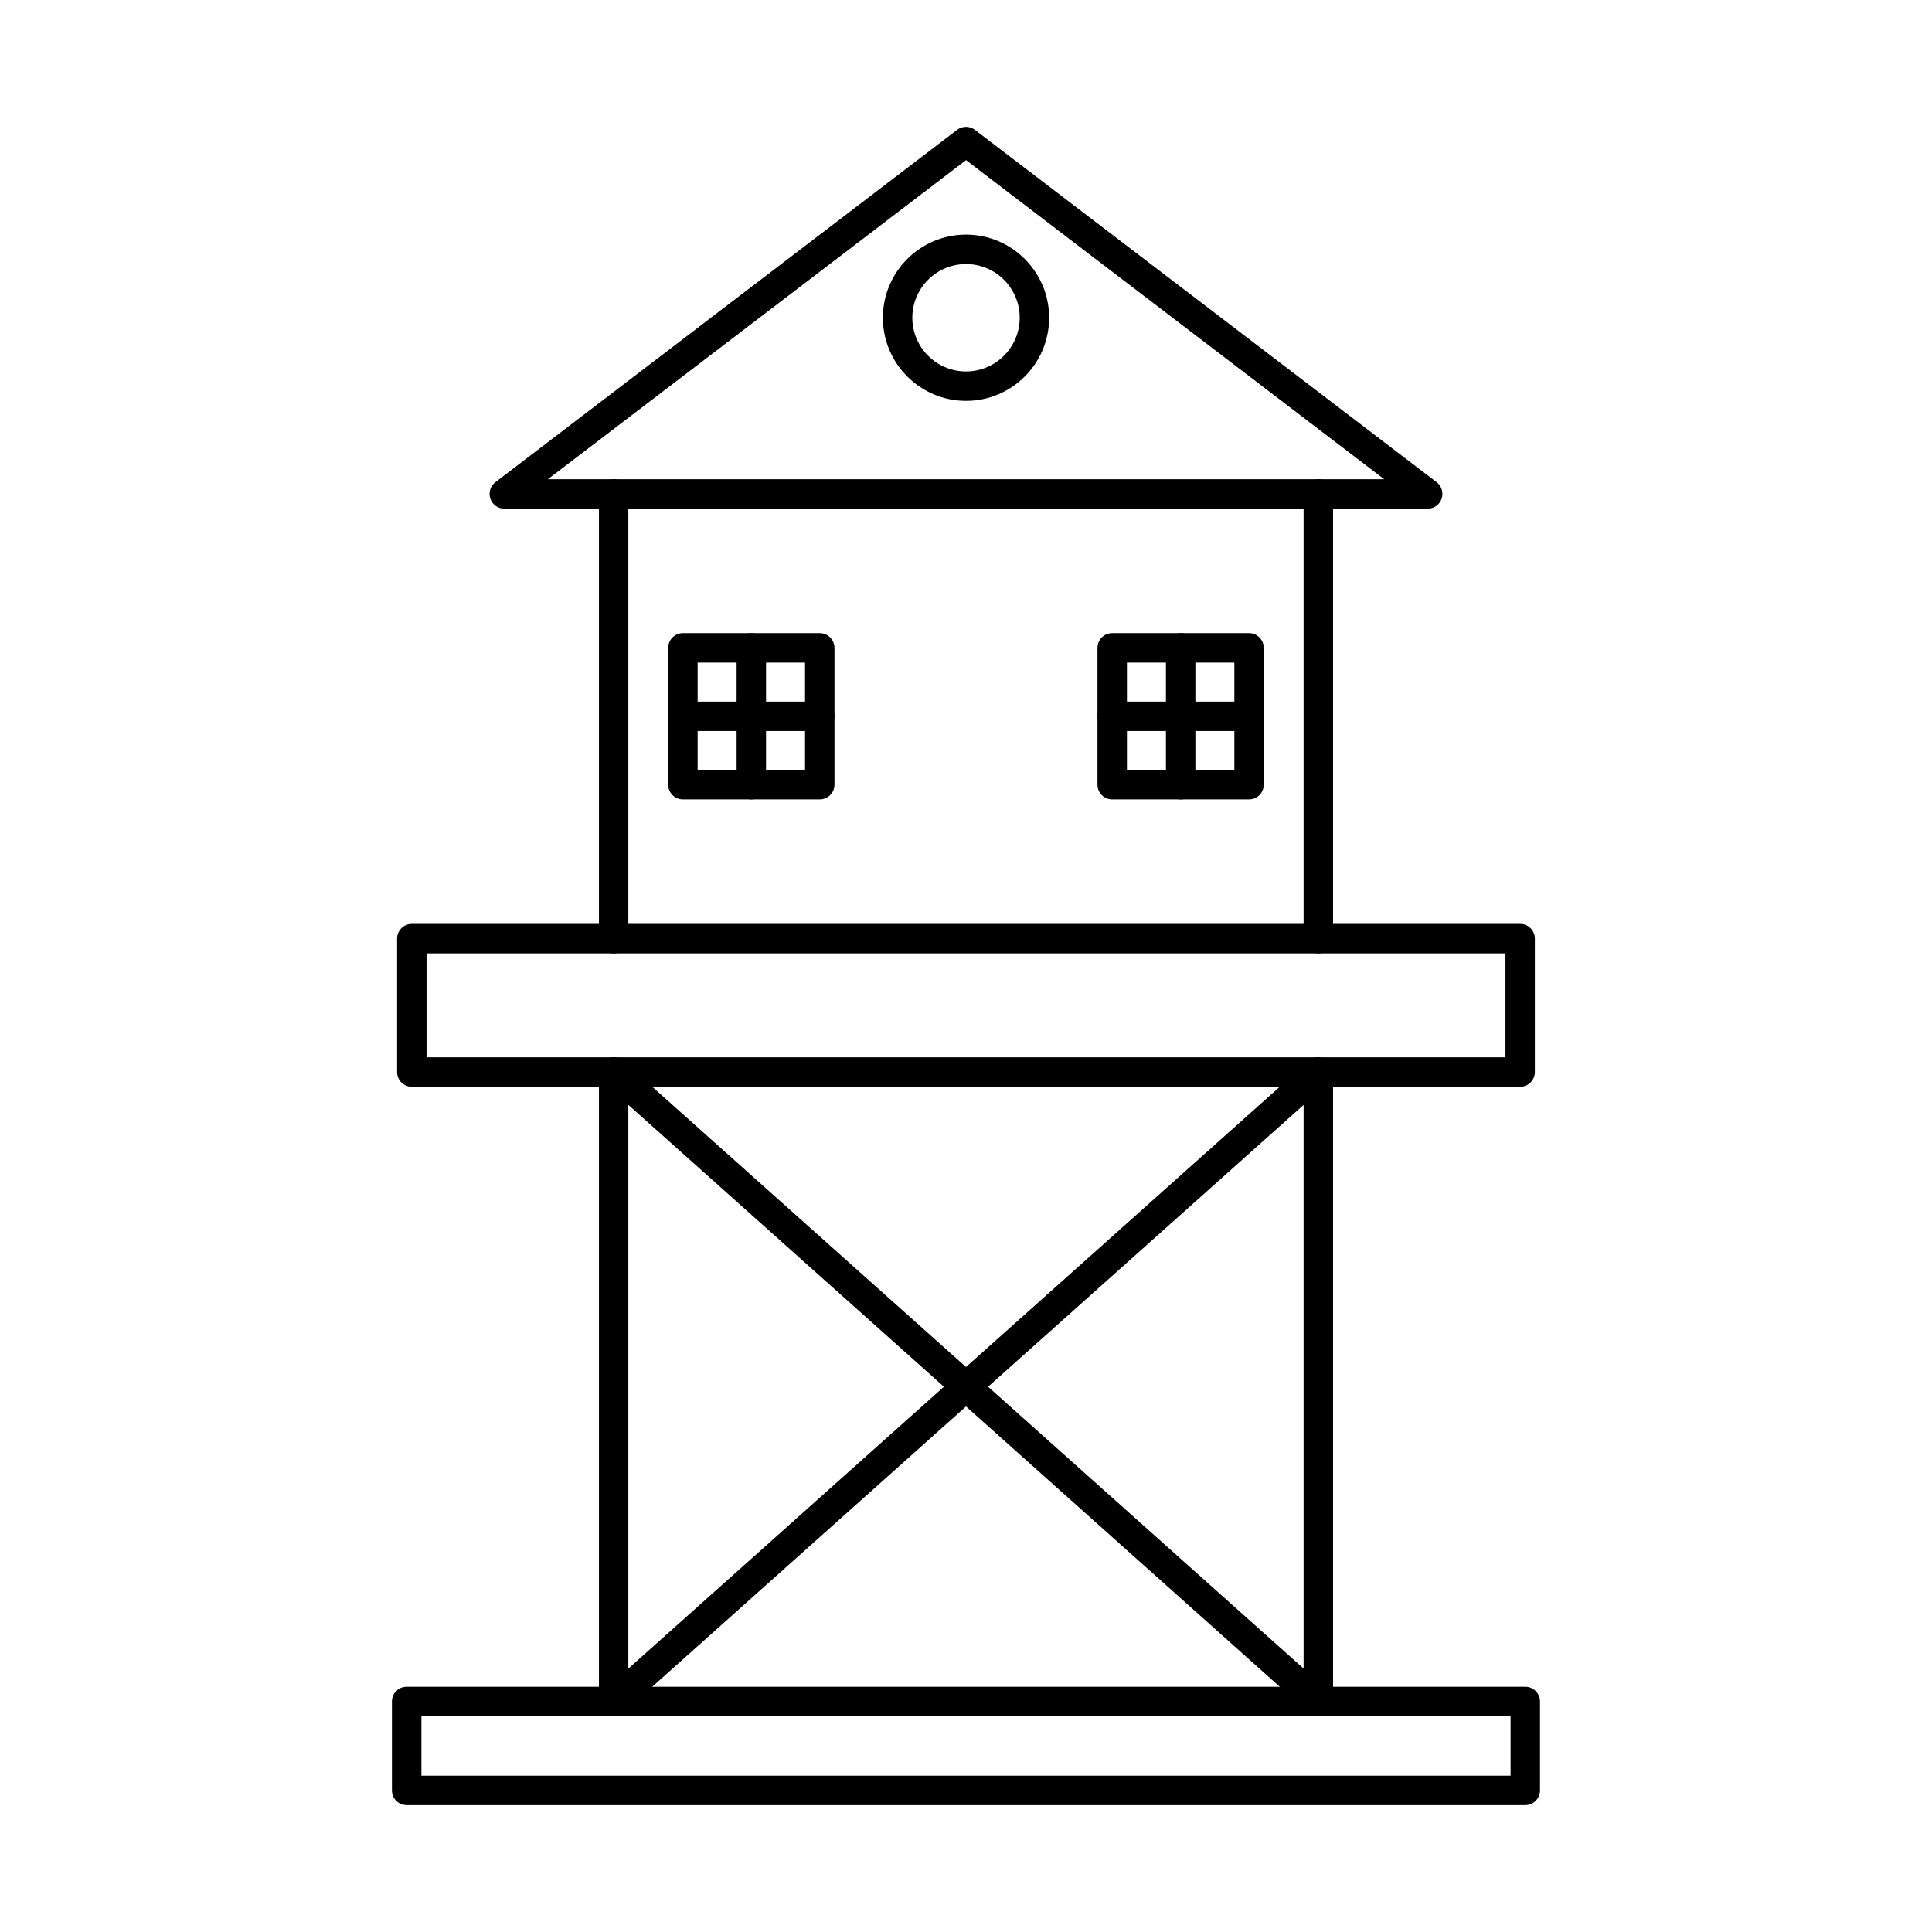
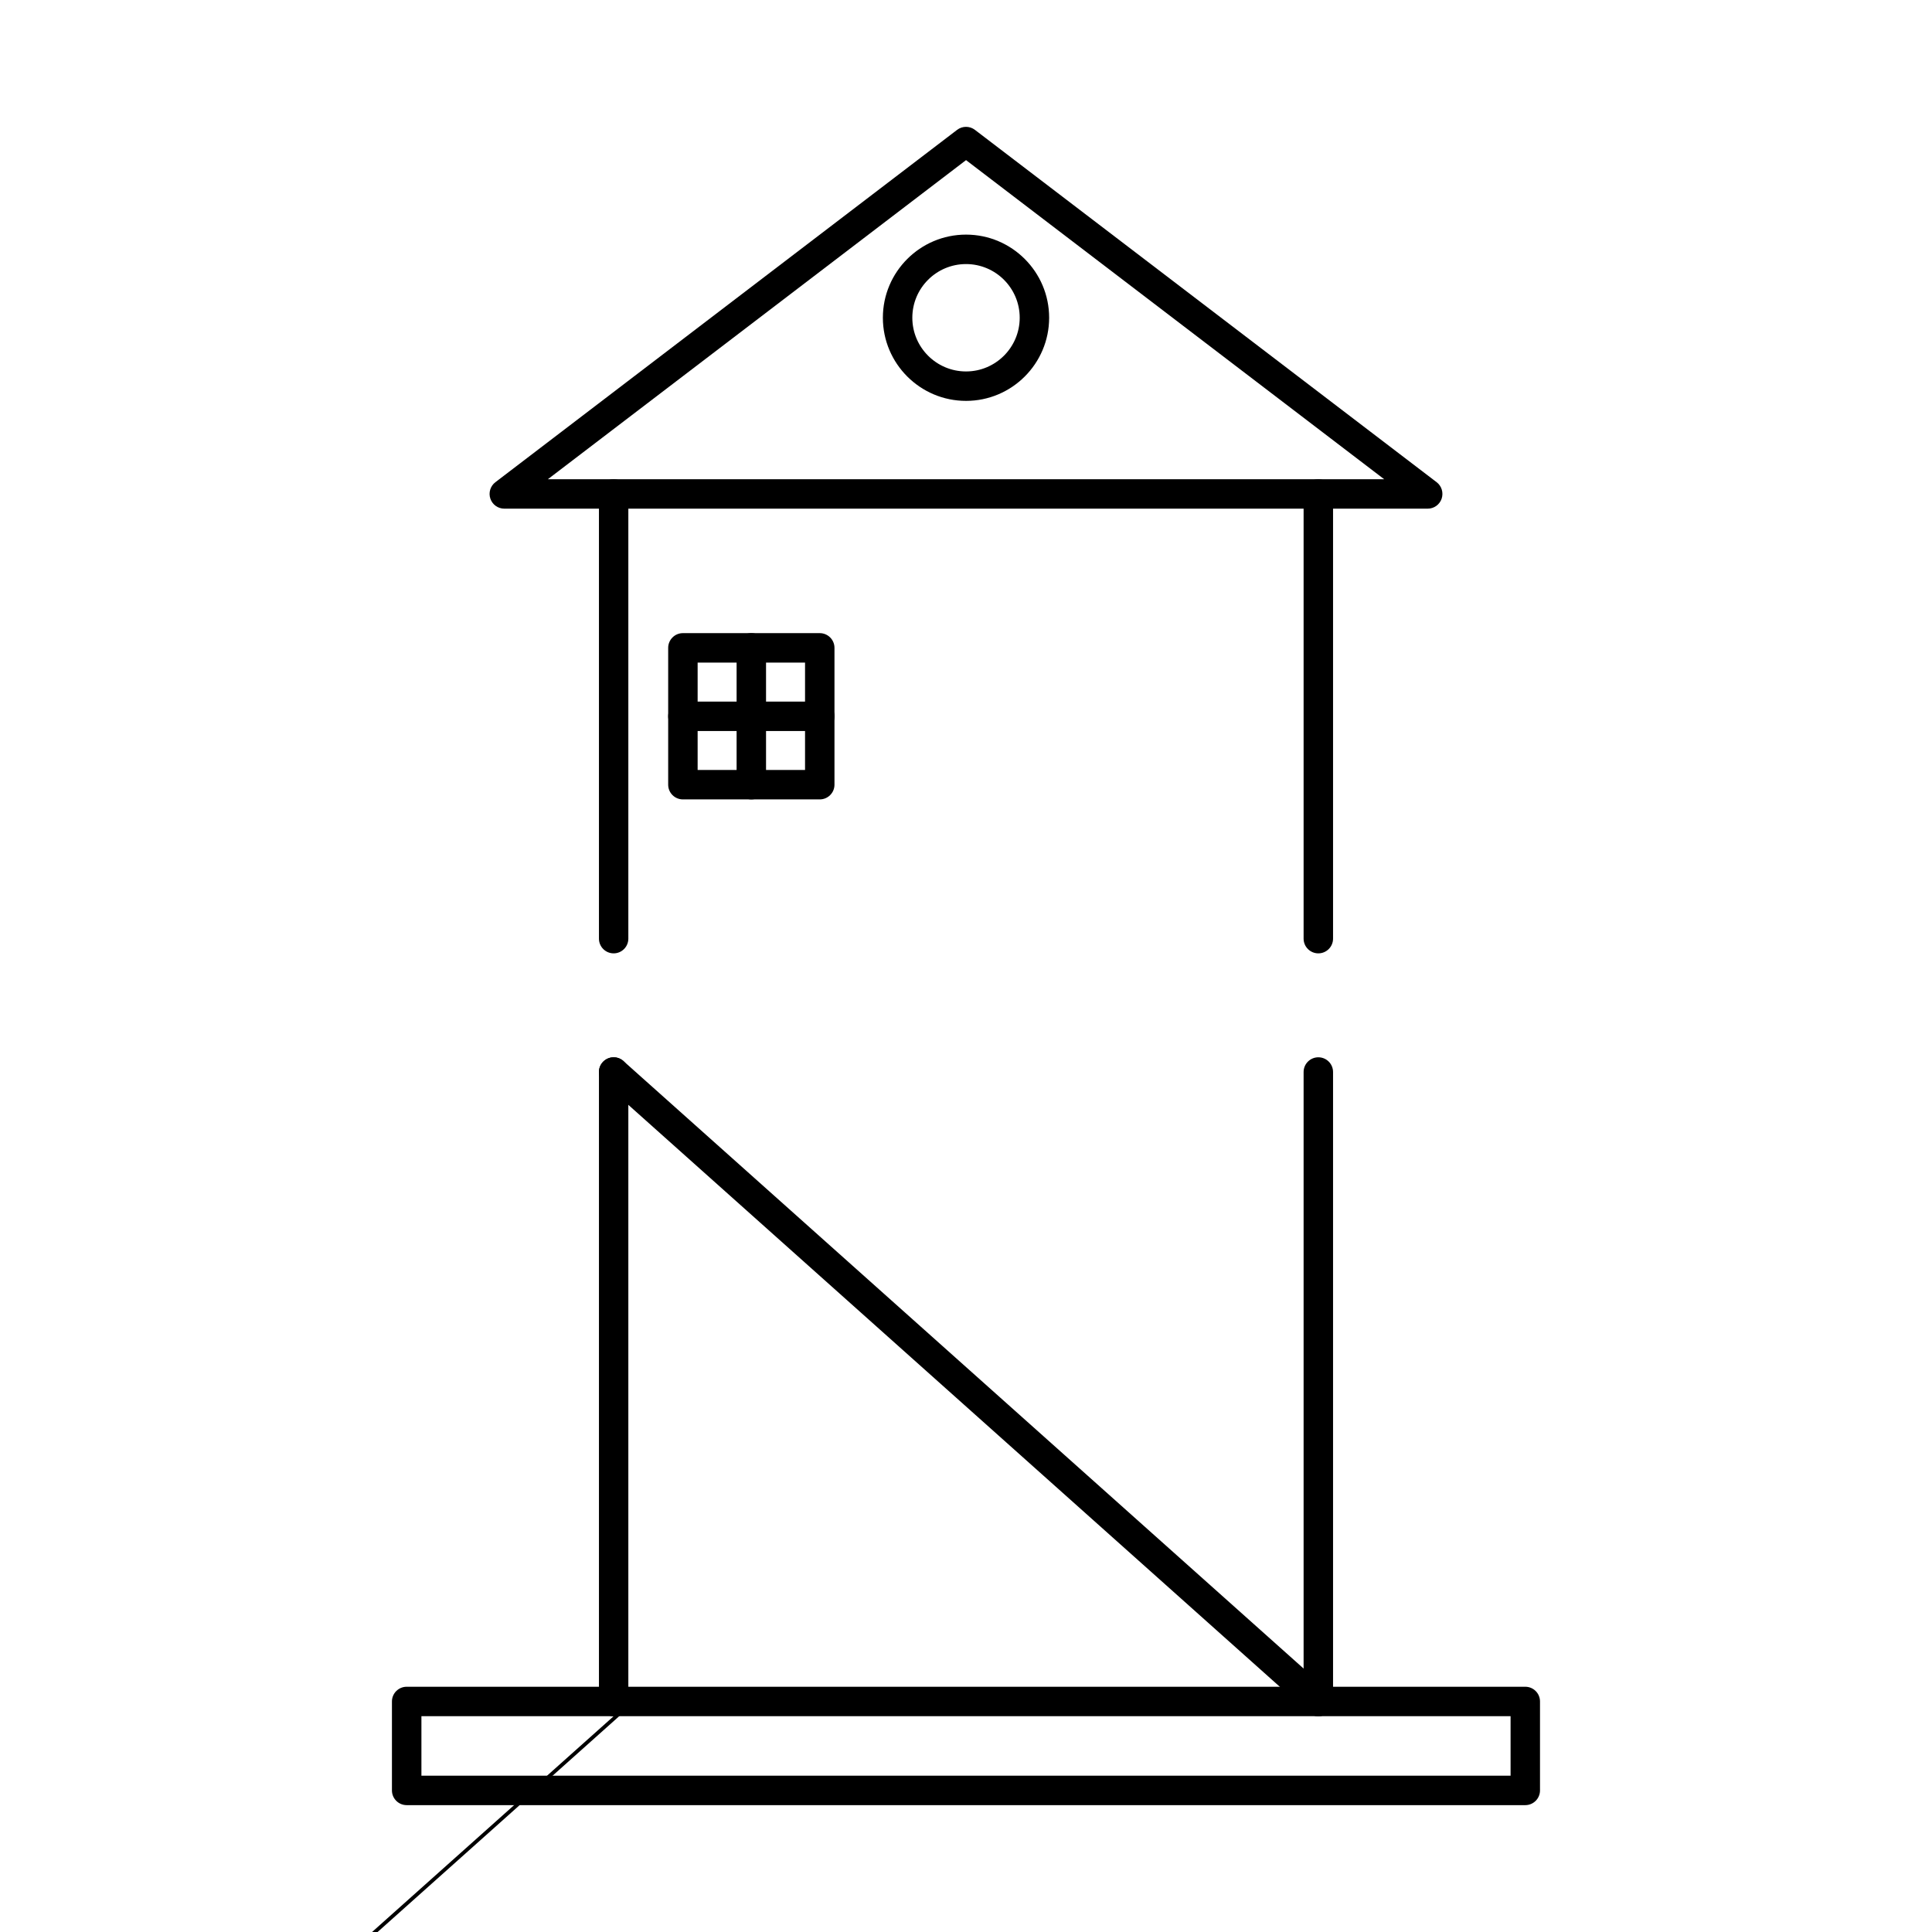
<svg xmlns="http://www.w3.org/2000/svg" fill="#000000" width="800px" height="800px" version="1.1" viewBox="144 144 512 512">
  <g fill-rule="evenodd">
    <path d="m306.63 598.81c-2.164 0-3.902-1.746-3.902-3.902v-166.81c0-2.152 1.738-3.902 3.898-3.902 2.156 0 3.891 1.746 3.891 3.902v166.81c0 2.152-1.738 3.902-3.891 3.902zm186.74 0c-2.152 0-3.902-1.746-3.902-3.902v-166.81c0-2.152 1.746-3.902 3.902-3.902 2.164 0 3.902 1.746 3.902 3.902v166.81c0 2.152-1.738 3.902-3.902 3.902z" />
-     <path d="m257.04 424.2h285.92v-27.551h-285.92zm289.82 7.801h-293.72c-2.156 0-3.902-1.746-3.902-3.902v-35.355c0-2.152 1.746-3.902 3.898-3.902h293.72c2.152 0 3.898 1.746 3.898 3.902v35.355c0 2.152-1.75 3.902-3.902 3.902z" />
    <path d="m306.63 396.65c-2.164 0-3.902-1.746-3.902-3.902v-117.85c0-2.152 1.738-3.902 3.898-3.902 2.156 0 3.891 1.746 3.891 3.902v117.85c0 2.152-1.738 3.902-3.891 3.902zm186.74 0c-2.152 0-3.902-1.746-3.902-3.902v-117.85c0-2.152 1.746-3.902 3.902-3.902 2.164 0 3.902 1.746 3.902 3.902v117.85c0 2.152-1.738 3.902-3.902 3.902z" />
    <path d="m289.19 271h221.63l-110.81-84.566zm233.17 7.801h-244.71c-1.676 0-3.16-1.066-3.699-2.652-0.539-1.586 0-3.344 1.332-4.359l122.36-93.375c1.391-1.066 3.332-1.066 4.723 0l122.36 93.375c1.332 1.016 1.855 2.773 1.328 4.359-0.539 1.586-2.023 2.652-3.695 2.652z" />
    <path d="m400.01 213.98c-7.856 0-14.234 6.379-14.234 14.223s6.379 14.234 14.234 14.234c7.844 0 14.223-6.391 14.223-14.234s-6.379-14.223-14.223-14.223zm0 36.258c-12.152 0-22.039-9.887-22.039-22.035 0.004-12.152 9.887-22.027 22.035-22.027 12.141 0 22.027 9.875 22.027 22.027s-9.883 22.035-22.023 22.035z" />
    <path d="m255.68 614.58h288.64v-15.77h-288.64zm292.54 7.801h-296.45c-2.152 0-3.902-1.746-3.902-3.902v-23.57c0-2.152 1.746-3.902 3.902-3.902h296.45c2.152 0 3.898 1.746 3.898 3.902v23.57c0 2.152-1.746 3.902-3.898 3.902z" />
-     <path d="m306.63 598.81c-1.078 0-2.144-0.445-2.918-1.301-1.434-1.617-1.289-4.074 0.316-5.516l186.75-166.8c1.605-1.441 4.062-1.301 5.504 0.305 1.434 1.605 1.289 4.074-0.312 5.508l-186.75 166.81c-0.742 0.672-1.668 0.996-2.59 0.996z" />
+     <path d="m306.63 598.81c-1.078 0-2.144-0.445-2.918-1.301-1.434-1.617-1.289-4.074 0.316-5.516c1.605-1.441 4.062-1.301 5.504 0.305 1.434 1.605 1.289 4.074-0.312 5.508l-186.75 166.81c-0.742 0.672-1.668 0.996-2.59 0.996z" />
    <path d="m493.37 598.81c-0.922 0-1.852-0.324-2.59-0.996l-186.75-166.81c-1.605-1.434-1.75-3.902-0.316-5.508 1.445-1.605 3.902-1.746 5.508-0.305l186.75 166.8c1.605 1.441 1.746 3.902 0.312 5.516-0.77 0.852-1.84 1.301-2.914 1.301z" />
    <path d="m328.88 348.05h28.465v-28.457h-28.465zm32.367 7.801h-36.27c-2.152 0-3.902-1.738-3.902-3.902v-36.258c0-2.152 1.746-3.902 3.898-3.902h36.27c2.152 0 3.902 1.746 3.902 3.902v36.258c0 2.164-1.75 3.902-3.902 3.902z" />
-     <path d="m442.65 348.05h28.469v-28.457h-28.469zm32.367 7.801h-36.27c-2.156 0-3.902-1.738-3.902-3.902v-36.258c0-2.152 1.746-3.902 3.898-3.902h36.27c2.156 0 3.891 1.746 3.891 3.902v36.258c0 2.164-1.738 3.902-3.894 3.902z" />
    <path d="m343.11 355.85c-2.152 0-3.902-1.738-3.902-3.902v-36.258c0-2.152 1.746-3.902 3.898-3.902 2.156 0 3.902 1.746 3.902 3.902v36.258c0 2.164-1.746 3.902-3.898 3.902z" />
    <path d="m361.25 337.73h-36.27c-2.152 0-3.902-1.746-3.902-3.902 0-2.152 1.746-3.902 3.902-3.902h36.27c2.152 0 3.902 1.746 3.902 3.902 0 2.152-1.75 3.902-3.902 3.902z" />
-     <path d="m456.89 355.85c-2.152 0-3.902-1.738-3.902-3.902v-36.258c0-2.152 1.746-3.902 3.902-3.902 2.152 0 3.902 1.746 3.902 3.902v36.258c0 2.164-1.75 3.902-3.902 3.902z" />
-     <path d="m475.02 337.73h-36.27c-2.156 0-3.902-1.746-3.902-3.902 0-2.152 1.746-3.902 3.902-3.902h36.27c2.156 0 3.891 1.746 3.891 3.902 0 2.152-1.738 3.902-3.891 3.902z" />
  </g>
</svg>